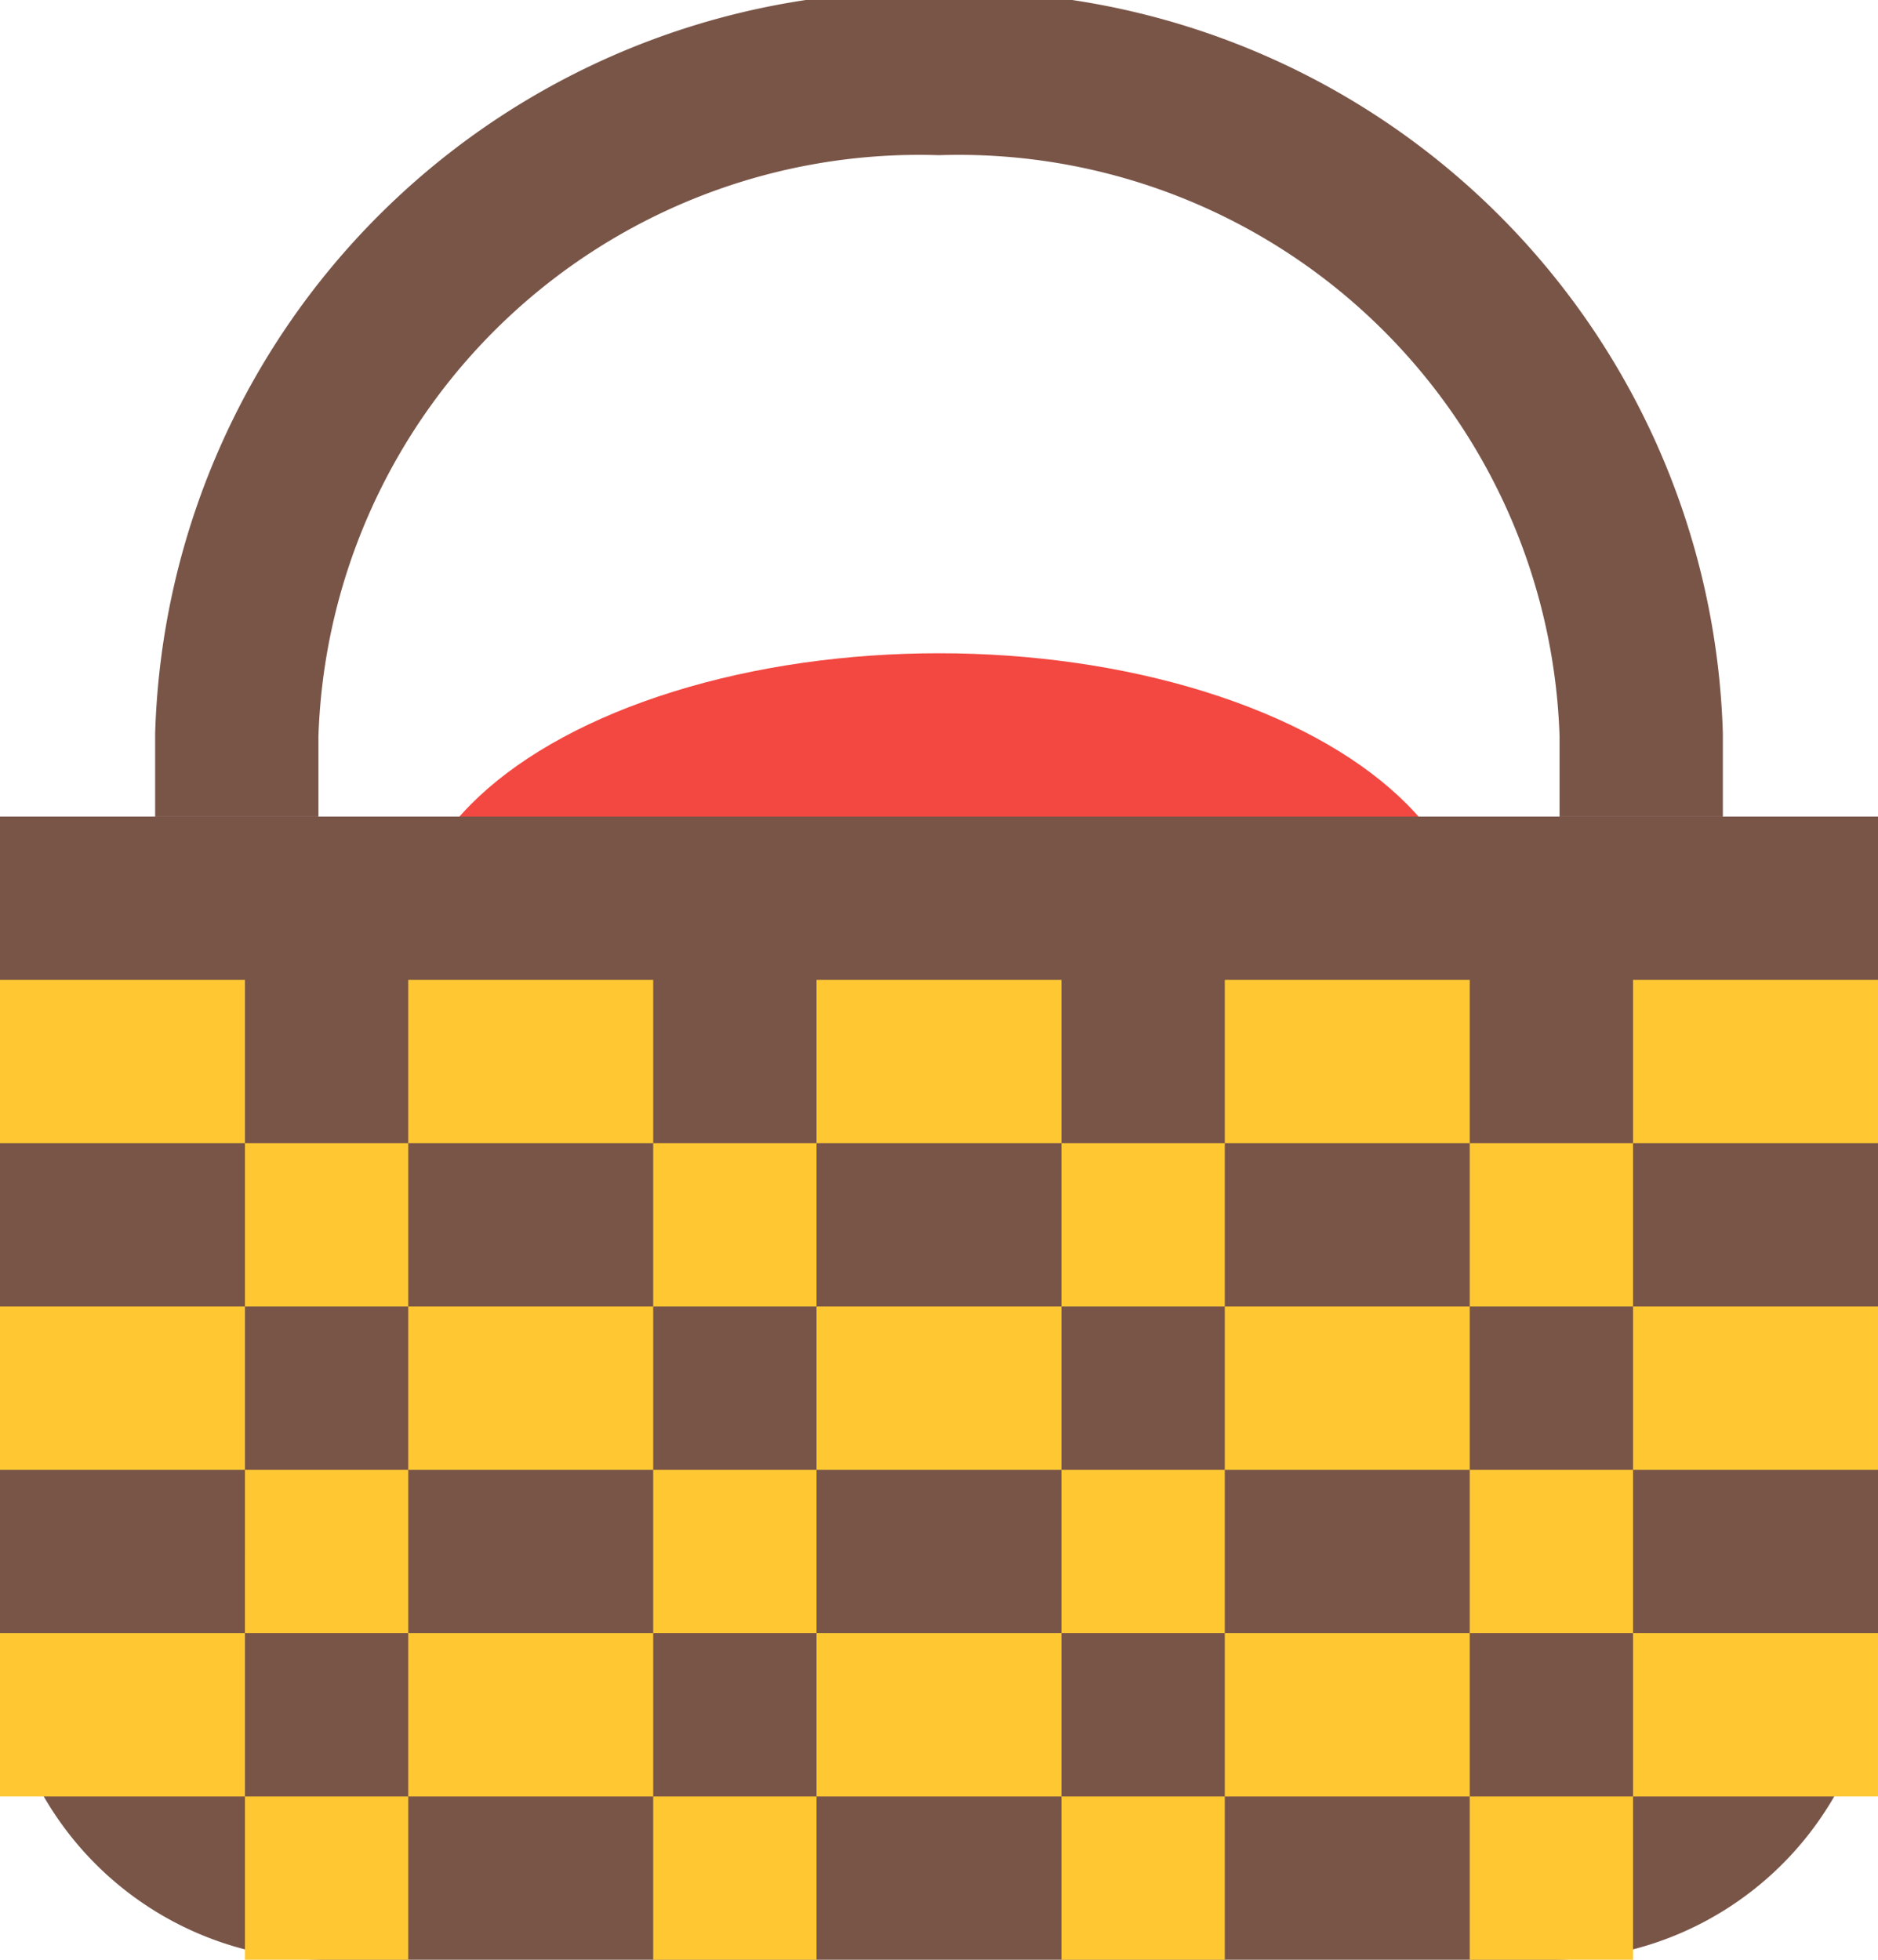
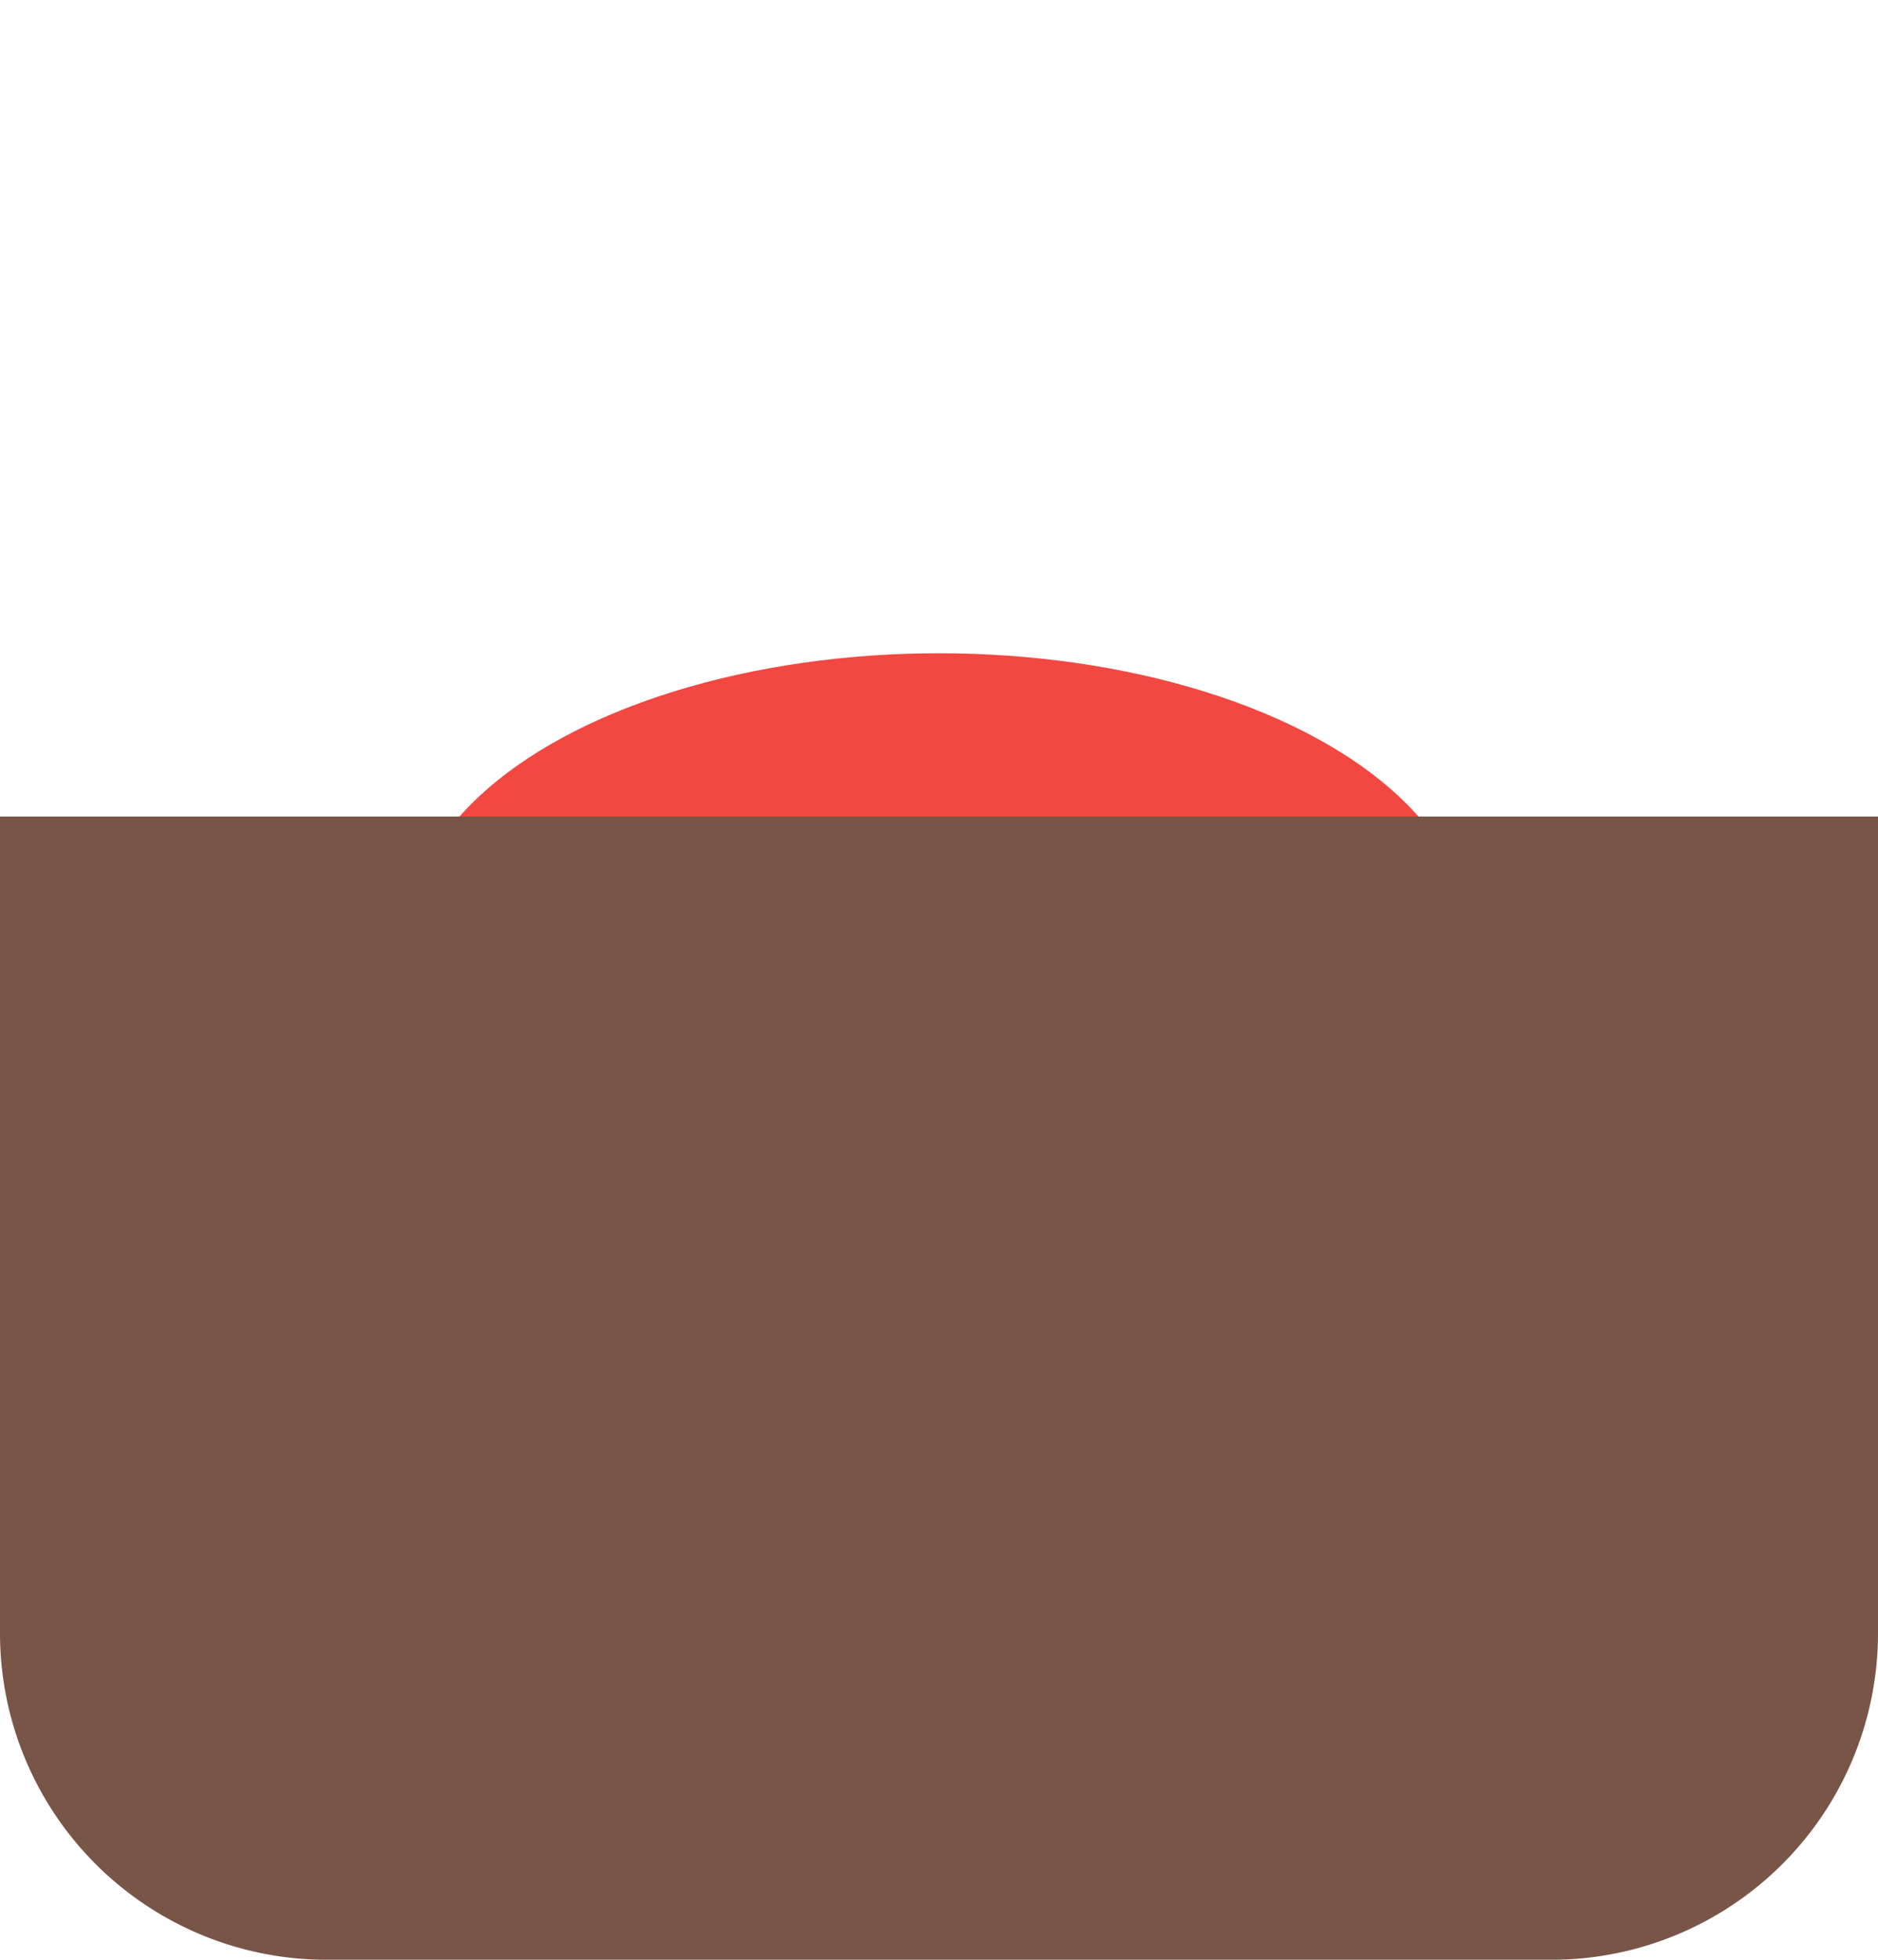
<svg xmlns="http://www.w3.org/2000/svg" id="Icon" width="23" height="24" viewBox="0 0 23 24">
  <defs>
    <style>
      .cls-1, .cls-4 {
        fill: none;
      }

      .cls-1, .cls-3 {
        stroke: #795548;
      }

      .cls-1, .cls-3, .cls-4 {
        stroke-width: 2px;
        fill-rule: evenodd;
      }

      .cls-2 {
        fill: #f24841;
      }

      .cls-3 {
        fill: #795548;
      }

      .cls-4 {
        stroke: #ffc833;
      }
    </style>
  </defs>
-   <path class="cls-1" d="M2.9,10V9A8.362,8.362,0,0,1,11.5.9,8.362,8.362,0,0,1,20.1,9v1" />
  <ellipse class="cls-2" cx="11.5" cy="11.5" rx="6.5" ry="3.5" />
  <path id="Rounded_Rectangle_1" data-name="Rounded Rectangle 1" class="cls-3" d="M22,11v9a3,3,0,0,1-3,3H4a3,3,0,0,1-3-3V11H22Z" />
-   <path class="cls-4" d="M0,13H3m0,2H5m3,0h2m3,0h2m3,0h2M5,13H8m2,0h3m2,0h3m2,0h3M0,17H3m0,2H5m3,0h2m3,0h2m3,0h2M5,17H8m2,0h3m2,0h3m2,0h3M0,21H3m0,2H5m3,0h2m3,0h2m3,0h2M5,21H8m2,0h3m2,0h3m2,0h3" />
</svg>